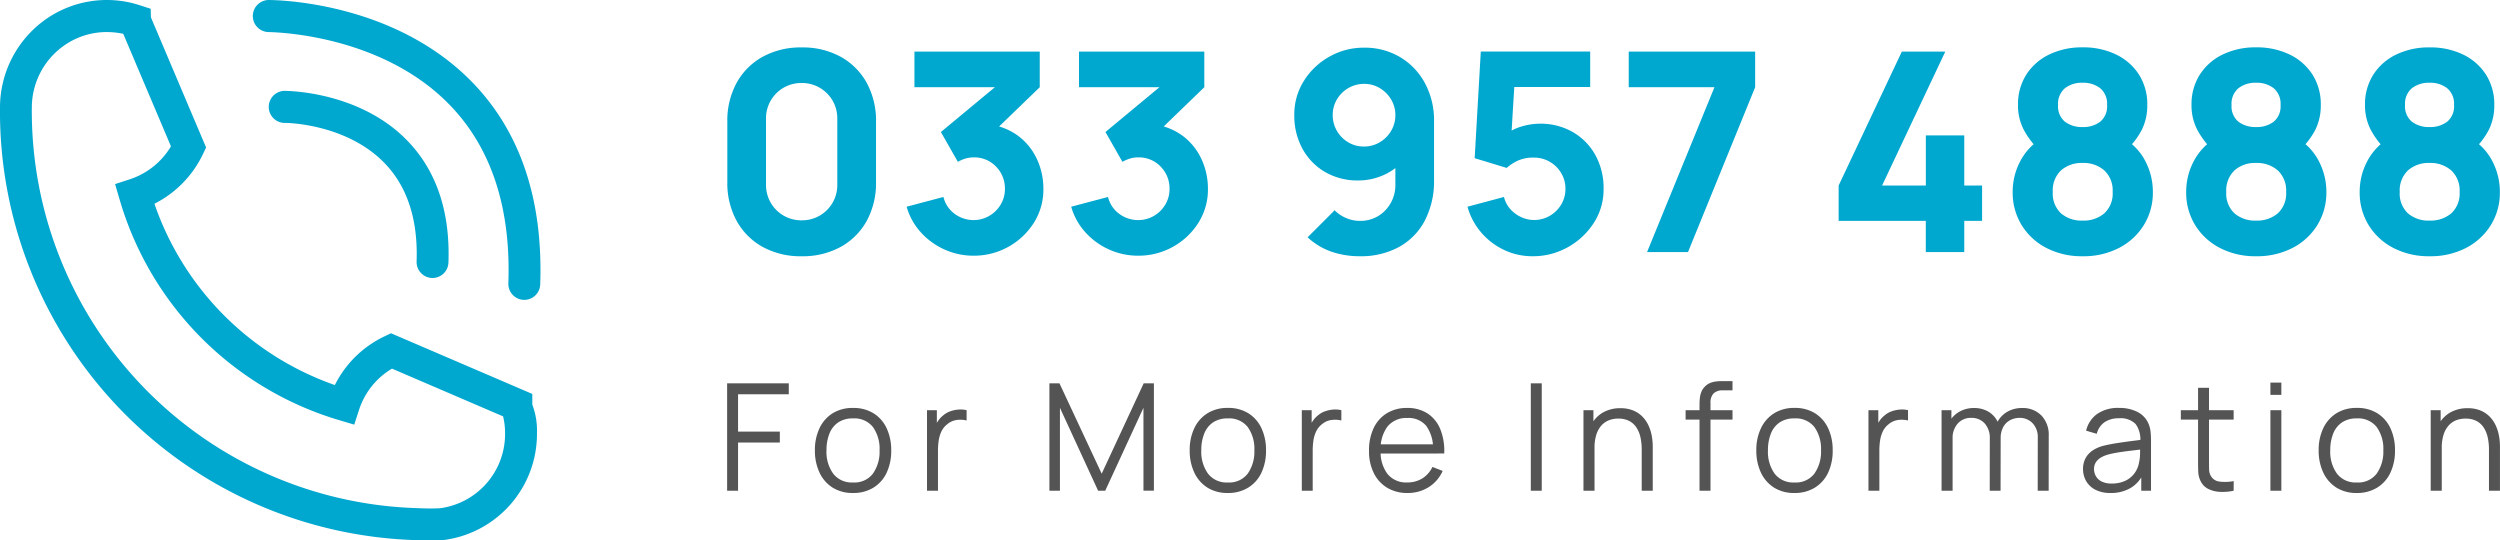
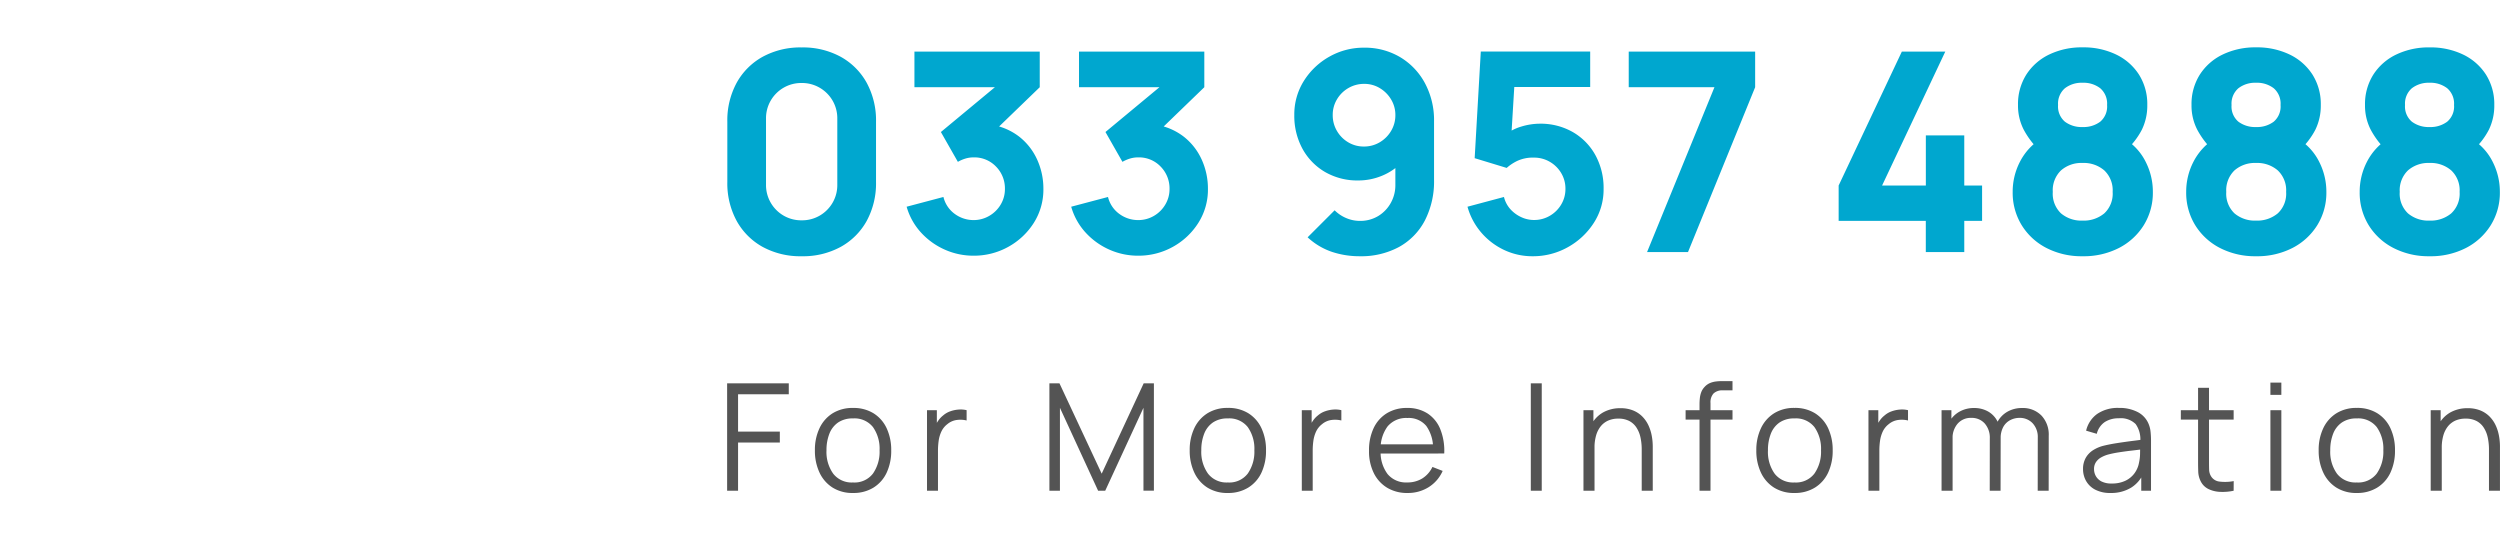
<svg xmlns="http://www.w3.org/2000/svg" width="251.382" height="54.346" viewBox="0 0 251.382 54.346">
  <g id="Group_1336" data-name="Group 1336" transform="translate(-681.827 -29.654)">
    <g id="Group_1335" data-name="Group 1335" transform="translate(11410.827 7079.654)">
-       <path id="Union_3" data-name="Union 3" d="M42.019,54.316A43.125,43.125,0,0,1,0,10.809,10.867,10.867,0,0,1,4.422,2.07,10.68,10.68,0,0,1,14.043.523l1.11.36.018.852L20.723,14.83l-.312.658a10.8,10.8,0,0,1-4.882,5A29.455,29.455,0,0,0,33.67,38.718a10.723,10.723,0,0,1,5-4.9l.649-.306,14.206,6.1V40.68a7.537,7.537,0,0,1,.469,2.921,10.761,10.761,0,0,1-9.428,10.707c-.48.036-.91.038-1.312.038S42.421,54.344,42.019,54.316ZM6.307,4.678A7.625,7.625,0,0,0,3.2,10.81,39.945,39.945,0,0,0,42.175,51.1c.4.027.75.025,1.077.026s.678,0,1.005-.022a7.53,7.53,0,0,0,6.53-7.508,7.12,7.12,0,0,0-.2-1.729l-11.172-4.8a7.513,7.513,0,0,0-3.311,4.14l-.483,1.49-1.493-.443A32.682,32.682,0,0,1,12.014,20.018l-.443-1.507,1.486-.484a7.553,7.553,0,0,0,4.133-3.312L12.393,3.4a8.3,8.3,0,0,0-1.651-.177A7.459,7.459,0,0,0,6.307,4.678ZM52.661,30.152a1.608,1.608,0,0,1-1.544-1.669c.268-7.558-1.7-13.576-5.851-17.886C38.2,3.26,27.093,3.235,27,3.225H27A1.613,1.613,0,0,1,26.989,0c.52.007,12.571.038,20.578,8.352,4.781,4.965,7.053,11.777,6.753,20.246a1.607,1.607,0,0,1-1.6,1.555Zm-9.226-2.2a1.608,1.608,0,0,1-1.544-1.669c.148-4.185-.928-7.5-3.2-9.86-3.909-4.058-10.068-4.08-10.087-4.062H28.6a1.613,1.613,0,0,1-.007-3.225c.293.006,7.57.025,12.4,5.042,2.9,3.012,4.28,7.124,4.1,12.22a1.607,1.607,0,0,1-1.6,1.555Z" transform="translate(-10729 -7050)" fill="#00a7cf" />
-     </g>
+       </g>
    <g id="Group_1440" data-name="Group 1440">
      <path id="Path_2038" data-name="Path 2038" d="M9.436.42a7.909,7.909,0,0,1-3.92-.938A6.663,6.663,0,0,1,2.9-3.136a7.909,7.909,0,0,1-.938-3.92V-13.1a7.909,7.909,0,0,1,.938-3.92,6.663,6.663,0,0,1,2.618-2.618,7.909,7.909,0,0,1,3.92-.938,7.909,7.909,0,0,1,3.92.938,6.663,6.663,0,0,1,2.618,2.618,7.909,7.909,0,0,1,.938,3.92v6.048a7.909,7.909,0,0,1-.938,3.92A6.663,6.663,0,0,1,13.356-.518,7.909,7.909,0,0,1,9.436.42Zm0-3.612a3.532,3.532,0,0,0,1.82-.476,3.551,3.551,0,0,0,1.288-1.288,3.532,3.532,0,0,0,.476-1.82v-6.636a3.532,3.532,0,0,0-.476-1.82,3.551,3.551,0,0,0-1.288-1.288A3.531,3.531,0,0,0,9.436-17a3.531,3.531,0,0,0-1.82.476,3.551,3.551,0,0,0-1.288,1.288,3.532,3.532,0,0,0-.476,1.82v6.636a3.532,3.532,0,0,0,.476,1.82A3.551,3.551,0,0,0,7.616-3.668,3.532,3.532,0,0,0,9.436-3.192ZM26.712.364a7.031,7.031,0,0,1-2.884-.609A7.135,7.135,0,0,1,21.441-1.96a6.445,6.445,0,0,1-1.449-2.6l3.7-.98a2.95,2.95,0,0,0,1.155,1.715,3.171,3.171,0,0,0,1.869.609A3.1,3.1,0,0,0,28.3-3.64a3.183,3.183,0,0,0,1.148-1.134,3.024,3.024,0,0,0,.427-1.582,3.119,3.119,0,0,0-.889-2.233,3.008,3.008,0,0,0-2.275-.931A2.78,2.78,0,0,0,25.9-9.4a3.6,3.6,0,0,0-.756.329l-1.708-3,6.412-5.32.28.812H20.776V-20.16h12.6v3.584L28.392-11.76l-.028-1.064A6.137,6.137,0,0,1,31.3-11.613a6.145,6.145,0,0,1,1.82,2.324,7.042,7.042,0,0,1,.623,2.933,6.244,6.244,0,0,1-.966,3.423A7.052,7.052,0,0,1,30.212-.525,7.071,7.071,0,0,1,26.712.364Zm16.548,0a7.031,7.031,0,0,1-2.884-.609A7.135,7.135,0,0,1,37.989-1.96a6.445,6.445,0,0,1-1.449-2.6l3.7-.98a2.95,2.95,0,0,0,1.155,1.715,3.171,3.171,0,0,0,1.869.609,3.1,3.1,0,0,0,1.589-.42A3.183,3.183,0,0,0,46-4.774a3.024,3.024,0,0,0,.427-1.582,3.119,3.119,0,0,0-.889-2.233A3.008,3.008,0,0,0,43.26-9.52a2.78,2.78,0,0,0-.812.119,3.6,3.6,0,0,0-.756.329l-1.708-3,6.412-5.32.28.812H37.324V-20.16h12.6v3.584L44.94-11.76l-.028-1.064a6.137,6.137,0,0,1,2.933,1.211,6.145,6.145,0,0,1,1.82,2.324,7.042,7.042,0,0,1,.623,2.933,6.243,6.243,0,0,1-.966,3.423A7.052,7.052,0,0,1,46.76-.525,7.071,7.071,0,0,1,43.26.364ZM66-20.552a6.93,6.93,0,0,1,3.591.938A6.764,6.764,0,0,1,72.1-17a7.876,7.876,0,0,1,.924,3.871V-7.28A8.6,8.6,0,0,1,72.1-3.171a6.444,6.444,0,0,1-2.6,2.66A8.017,8.017,0,0,1,65.548.42a8.774,8.774,0,0,1-2.793-.441,6.8,6.8,0,0,1-2.443-1.463L63.028-4.2a3.627,3.627,0,0,0,1.169.784,3.453,3.453,0,0,0,1.351.28,3.464,3.464,0,0,0,1.9-.511,3.547,3.547,0,0,0,1.246-1.33,3.622,3.622,0,0,0,.441-1.743v-3l.644.7a5.818,5.818,0,0,1-2,1.351,6.2,6.2,0,0,1-2.366.469,6.48,6.48,0,0,1-3.353-.854,6.066,6.066,0,0,1-2.268-2.338,6.9,6.9,0,0,1-.819-3.388,6.313,6.313,0,0,1,.966-3.437A7.127,7.127,0,0,1,62.5-19.649,6.985,6.985,0,0,1,66-20.552Zm0,3.64a3.1,3.1,0,0,0-1.589.42,3.183,3.183,0,0,0-1.148,1.134,3.024,3.024,0,0,0-.427,1.582,3.1,3.1,0,0,0,.42,1.589,3.183,3.183,0,0,0,1.134,1.148,3.024,3.024,0,0,0,1.582.427,3.061,3.061,0,0,0,1.589-.427,3.222,3.222,0,0,0,1.148-1.148,3.061,3.061,0,0,0,.427-1.589,3.011,3.011,0,0,0-.42-1.554,3.258,3.258,0,0,0-1.134-1.148A2.987,2.987,0,0,0,66-16.912ZM82.936.42a6.633,6.633,0,0,1-2.863-.63,6.883,6.883,0,0,1-2.3-1.75,6.744,6.744,0,0,1-1.386-2.6l3.668-.98A2.854,2.854,0,0,0,80.7-4.312a3.353,3.353,0,0,0,1.092.8,3.031,3.031,0,0,0,1.281.287,3.1,3.1,0,0,0,1.589-.42,3.183,3.183,0,0,0,1.148-1.134,3.024,3.024,0,0,0,.427-1.582,3.024,3.024,0,0,0-.427-1.582,3.183,3.183,0,0,0-1.148-1.134,3.1,3.1,0,0,0-1.589-.42,3.69,3.69,0,0,0-1.736.357,4.6,4.6,0,0,0-1.008.679l-3.22-.98.616-10.724h11V-16.6h-8.9l1.344-1.26-.42,6.916-.644-.784a4.819,4.819,0,0,1,1.722-.9,6.507,6.507,0,0,1,1.806-.28,6.521,6.521,0,0,1,3.353.847,6.029,6.029,0,0,1,2.268,2.324,6.855,6.855,0,0,1,.819,3.381,6.181,6.181,0,0,1-.994,3.437A7.292,7.292,0,0,1,86.464-.483,7.141,7.141,0,0,1,82.936.42ZM94.444,0l6.776-16.576H92.6V-20.16h12.712v3.584L98.56,0Zm28.028,0V-3.136h-8.764V-6.692l6.356-13.468h4.368L118.076-6.692h4.4v-5.04h3.864v5.04h1.792v3.556h-1.792V0Zm15.764.42A7.709,7.709,0,0,1,134.6-.413a6.3,6.3,0,0,1-2.492-2.3,6.226,6.226,0,0,1-.9-3.339,6.535,6.535,0,0,1,.721-3.01,5.991,5.991,0,0,1,2.079-2.31l-.084,1.176a8.382,8.382,0,0,1-1.6-2.1,5.276,5.276,0,0,1-.581-2.492,5.54,5.54,0,0,1,.833-3.052,5.6,5.6,0,0,1,2.3-2.023,7.523,7.523,0,0,1,3.367-.721,7.523,7.523,0,0,1,3.367.721,5.6,5.6,0,0,1,2.3,2.023,5.54,5.54,0,0,1,.833,3.052,5.51,5.51,0,0,1-.546,2.485,7.5,7.5,0,0,1-1.666,2.135V-11.34a5.631,5.631,0,0,1,2.051,2.268,6.62,6.62,0,0,1,.721,3.024,6.19,6.19,0,0,1-.91,3.339,6.34,6.34,0,0,1-2.506,2.3A7.751,7.751,0,0,1,138.236.42Zm0-3.584a3.215,3.215,0,0,0,2.184-.728,2.7,2.7,0,0,0,.84-2.156,2.747,2.747,0,0,0-.84-2.163,3.158,3.158,0,0,0-2.184-.749,3.106,3.106,0,0,0-2.17.749,2.771,2.771,0,0,0-.826,2.163,2.722,2.722,0,0,0,.826,2.156A3.162,3.162,0,0,0,138.236-3.164Zm0-9.408a2.793,2.793,0,0,0,1.778-.539,2,2,0,0,0,.686-1.673,2.038,2.038,0,0,0-.686-1.687,2.745,2.745,0,0,0-1.778-.553,2.745,2.745,0,0,0-1.778.553,2.038,2.038,0,0,0-.686,1.687,2,2,0,0,0,.686,1.673A2.793,2.793,0,0,0,138.236-12.572ZM155.68.42a7.709,7.709,0,0,1-3.633-.833,6.3,6.3,0,0,1-2.492-2.3,6.226,6.226,0,0,1-.9-3.339,6.535,6.535,0,0,1,.721-3.01,5.991,5.991,0,0,1,2.079-2.31l-.084,1.176a8.382,8.382,0,0,1-1.6-2.1,5.276,5.276,0,0,1-.581-2.492,5.54,5.54,0,0,1,.833-3.052,5.6,5.6,0,0,1,2.3-2.023,7.523,7.523,0,0,1,3.367-.721,7.523,7.523,0,0,1,3.367.721,5.6,5.6,0,0,1,2.3,2.023,5.54,5.54,0,0,1,.833,3.052,5.51,5.51,0,0,1-.546,2.485,7.5,7.5,0,0,1-1.666,2.135V-11.34a5.631,5.631,0,0,1,2.051,2.268,6.62,6.62,0,0,1,.721,3.024,6.19,6.19,0,0,1-.91,3.339,6.34,6.34,0,0,1-2.506,2.3A7.751,7.751,0,0,1,155.68.42Zm0-3.584a3.215,3.215,0,0,0,2.184-.728,2.7,2.7,0,0,0,.84-2.156,2.747,2.747,0,0,0-.84-2.163,3.158,3.158,0,0,0-2.184-.749,3.106,3.106,0,0,0-2.17.749,2.771,2.771,0,0,0-.826,2.163,2.722,2.722,0,0,0,.826,2.156A3.162,3.162,0,0,0,155.68-3.164Zm0-9.408a2.793,2.793,0,0,0,1.778-.539,2,2,0,0,0,.686-1.673,2.038,2.038,0,0,0-.686-1.687,2.745,2.745,0,0,0-1.778-.553,2.745,2.745,0,0,0-1.778.553,2.038,2.038,0,0,0-.686,1.687,2,2,0,0,0,.686,1.673A2.793,2.793,0,0,0,155.68-12.572ZM173.124.42a7.709,7.709,0,0,1-3.633-.833A6.3,6.3,0,0,1,167-2.709a6.226,6.226,0,0,1-.9-3.339,6.535,6.535,0,0,1,.721-3.01,5.991,5.991,0,0,1,2.079-2.31l-.084,1.176a8.382,8.382,0,0,1-1.6-2.1,5.276,5.276,0,0,1-.581-2.492,5.54,5.54,0,0,1,.833-3.052,5.6,5.6,0,0,1,2.3-2.023,7.523,7.523,0,0,1,3.367-.721,7.523,7.523,0,0,1,3.367.721,5.6,5.6,0,0,1,2.3,2.023,5.54,5.54,0,0,1,.833,3.052,5.51,5.51,0,0,1-.546,2.485,7.5,7.5,0,0,1-1.666,2.135V-11.34a5.631,5.631,0,0,1,2.051,2.268,6.62,6.62,0,0,1,.721,3.024,6.19,6.19,0,0,1-.91,3.339,6.34,6.34,0,0,1-2.506,2.3A7.751,7.751,0,0,1,173.124.42Zm0-3.584a3.215,3.215,0,0,0,2.184-.728,2.7,2.7,0,0,0,.84-2.156,2.747,2.747,0,0,0-.84-2.163,3.158,3.158,0,0,0-2.184-.749,3.106,3.106,0,0,0-2.17.749,2.771,2.771,0,0,0-.826,2.163,2.722,2.722,0,0,0,.826,2.156A3.162,3.162,0,0,0,173.124-3.164Zm0-9.408a2.793,2.793,0,0,0,1.778-.539,2,2,0,0,0,.686-1.673,2.038,2.038,0,0,0-.686-1.687,2.745,2.745,0,0,0-1.778-.553,2.745,2.745,0,0,0-1.778.553,2.038,2.038,0,0,0-.686,1.687,2,2,0,0,0,.686,1.673A2.793,2.793,0,0,0,173.124-12.572Z" transform="translate(753 55)" fill="#00a7cf" />
      <path id="Path_2037" data-name="Path 2037" d="M-89.059,0V-10.8h6.2v1.1h-5.1v3.75h4.2v1.1h-4.2V0ZM-76.4.225a3.744,3.744,0,0,1-2.062-.548,3.562,3.562,0,0,1-1.312-1.515,5.136,5.136,0,0,1-.458-2.22,5.071,5.071,0,0,1,.465-2.235,3.538,3.538,0,0,1,1.324-1.5A3.78,3.78,0,0,1-76.4-8.325a3.8,3.8,0,0,1,2.074.544,3.509,3.509,0,0,1,1.313,1.507,5.147,5.147,0,0,1,.454,2.216,5.166,5.166,0,0,1-.457,2.239,3.5,3.5,0,0,1-1.32,1.5A3.808,3.808,0,0,1-76.4.225Zm0-1.058a2.333,2.333,0,0,0,2.01-.9,3.83,3.83,0,0,0,.66-2.329,3.764,3.764,0,0,0-.664-2.34,2.364,2.364,0,0,0-2.006-.87,2.565,2.565,0,0,0-1.5.409,2.439,2.439,0,0,0-.878,1.133,4.48,4.48,0,0,0-.289,1.669,3.755,3.755,0,0,0,.675,2.344A2.349,2.349,0,0,0-76.4-.833Zm7.44.833V-8.1h.99v1.95l-.195-.255a2.858,2.858,0,0,1,.353-.664,2.323,2.323,0,0,1,.472-.5,2.186,2.186,0,0,1,.735-.424,3.155,3.155,0,0,1,.848-.172,2.522,2.522,0,0,1,.78.064v1.035a2.675,2.675,0,0,0-.967-.053,1.843,1.843,0,0,0-.967.42,2.02,2.02,0,0,0-.608.754,3.268,3.268,0,0,0-.27.93,7.128,7.128,0,0,0-.068.971V0Zm12.307,0V-10.8h1.013l4.245,9.083,4.223-9.083h1.027V-.008h-1.05V-8.34L-51.041,0h-.713l-3.84-8.34V0Zm17.94.225a3.744,3.744,0,0,1-2.062-.548,3.562,3.562,0,0,1-1.312-1.515,5.135,5.135,0,0,1-.458-2.22,5.071,5.071,0,0,1,.465-2.235,3.538,3.538,0,0,1,1.324-1.5,3.78,3.78,0,0,1,2.044-.536,3.8,3.8,0,0,1,2.074.544,3.509,3.509,0,0,1,1.313,1.507,5.147,5.147,0,0,1,.454,2.216,5.166,5.166,0,0,1-.457,2.239,3.5,3.5,0,0,1-1.32,1.5A3.808,3.808,0,0,1-38.711.225Zm0-1.058a2.333,2.333,0,0,0,2.01-.9,3.83,3.83,0,0,0,.66-2.329,3.764,3.764,0,0,0-.664-2.34,2.364,2.364,0,0,0-2.006-.87,2.565,2.565,0,0,0-1.5.409,2.439,2.439,0,0,0-.877,1.133,4.48,4.48,0,0,0-.289,1.669A3.755,3.755,0,0,0-40.7-1.714,2.349,2.349,0,0,0-38.711-.833Zm7.44.833V-8.1h.99v1.95l-.2-.255a2.858,2.858,0,0,1,.353-.664,2.323,2.323,0,0,1,.472-.5,2.186,2.186,0,0,1,.735-.424,3.155,3.155,0,0,1,.847-.172,2.522,2.522,0,0,1,.78.064v1.035a2.675,2.675,0,0,0-.968-.053,1.843,1.843,0,0,0-.968.42,2.02,2.02,0,0,0-.608.754,3.268,3.268,0,0,0-.27.93,7.129,7.129,0,0,0-.067.971V0Zm10.635.225A3.882,3.882,0,0,1-22.688-.3a3.555,3.555,0,0,1-1.346-1.478,4.907,4.907,0,0,1-.48-2.235,5.179,5.179,0,0,1,.472-2.3A3.5,3.5,0,0,1-22.71-7.8a3.813,3.813,0,0,1,2.029-.525,3.674,3.674,0,0,1,2.047.551A3.409,3.409,0,0,1-17.351-6.2a5.866,5.866,0,0,1,.4,2.453h-1.125v-.39a3.84,3.84,0,0,0-.679-2.378,2.292,2.292,0,0,0-1.894-.8,2.434,2.434,0,0,0-2,.847,3.721,3.721,0,0,0-.694,2.415,3.64,3.64,0,0,0,.694,2.374,2.4,2.4,0,0,0,1.969.844,2.828,2.828,0,0,0,1.519-.4,2.764,2.764,0,0,0,1.024-1.159l1.028.4A3.659,3.659,0,0,1-18.525-.356,3.912,3.912,0,0,1-20.636.225Zm-3.1-3.968v-.923h6.188v.923ZM-8.246,0V-10.8h1.1V0ZM2.906,0V-4.133a5.653,5.653,0,0,0-.127-1.241,2.94,2.94,0,0,0-.409-.99,1.932,1.932,0,0,0-.727-.656A2.322,2.322,0,0,0,.559-7.253a2.473,2.473,0,0,0-1.031.2,2.015,2.015,0,0,0-.75.581,2.624,2.624,0,0,0-.461.919,4.4,4.4,0,0,0-.158,1.23l-.78-.173a4.548,4.548,0,0,1,.435-2.092,3.014,3.014,0,0,1,1.2-1.283A3.488,3.488,0,0,1,.769-8.3a3.308,3.308,0,0,1,1.271.225,2.771,2.771,0,0,1,.923.608,3.144,3.144,0,0,1,.611.874,4.312,4.312,0,0,1,.337,1.043,5.86,5.86,0,0,1,.105,1.1V0ZM-2.951,0V-8.1h1v2h.112V0ZM8.719,0V-8.7a5.7,5.7,0,0,1,.034-.622,2.436,2.436,0,0,1,.139-.589,1.556,1.556,0,0,1,.33-.521,1.56,1.56,0,0,1,.54-.394,2.229,2.229,0,0,1,.611-.161A5.358,5.358,0,0,1,11-11.025h1.035v.93h-.96a1.289,1.289,0,0,0-.941.307,1.312,1.312,0,0,0-.311.968V0Zm-1.4-7.155V-8.1h4.717v.945ZM18.266.225A3.744,3.744,0,0,1,16.2-.323a3.562,3.562,0,0,1-1.313-1.515,5.136,5.136,0,0,1-.457-2.22A5.071,5.071,0,0,1,14.9-6.293a3.538,3.538,0,0,1,1.324-1.5,3.78,3.78,0,0,1,2.044-.536,3.8,3.8,0,0,1,2.074.544,3.509,3.509,0,0,1,1.313,1.507,5.147,5.147,0,0,1,.454,2.216,5.166,5.166,0,0,1-.457,2.239,3.5,3.5,0,0,1-1.32,1.5A3.808,3.808,0,0,1,18.266.225Zm0-1.058a2.333,2.333,0,0,0,2.01-.9,3.83,3.83,0,0,0,.66-2.329,3.764,3.764,0,0,0-.664-2.34,2.364,2.364,0,0,0-2.006-.87,2.565,2.565,0,0,0-1.5.409,2.439,2.439,0,0,0-.878,1.133A4.48,4.48,0,0,0,15.6-4.057a3.755,3.755,0,0,0,.675,2.344A2.349,2.349,0,0,0,18.266-.833ZM25.706,0V-8.1h.99v1.95l-.2-.255a2.858,2.858,0,0,1,.353-.664,2.323,2.323,0,0,1,.472-.5,2.186,2.186,0,0,1,.735-.424,3.155,3.155,0,0,1,.847-.172,2.522,2.522,0,0,1,.78.064v1.035a2.675,2.675,0,0,0-.968-.053,1.843,1.843,0,0,0-.968.42,2.02,2.02,0,0,0-.608.754,3.268,3.268,0,0,0-.27.93,7.129,7.129,0,0,0-.067.971V0ZM42.724,0l.007-5.318a2.025,2.025,0,0,0-.521-1.474,1.767,1.767,0,0,0-1.324-.536,2.031,2.031,0,0,0-.893.21,1.7,1.7,0,0,0-.716.675A2.325,2.325,0,0,0,39-5.227l-.653-.188a2.916,2.916,0,0,1,.341-1.523A2.6,2.6,0,0,1,39.69-7.954a2.889,2.889,0,0,1,1.451-.364,2.609,2.609,0,0,1,1.957.754,2.791,2.791,0,0,1,.735,2.036L43.826,0ZM33.056,0V-8.1h.99v2h.12V0ZM37.9,0l.007-5.243a2.168,2.168,0,0,0-.514-1.526,1.752,1.752,0,0,0-1.354-.559,1.741,1.741,0,0,0-1.358.574,2.192,2.192,0,0,0-.517,1.526l-.66-.36a2.686,2.686,0,0,1,.368-1.4,2.651,2.651,0,0,1,1.005-.975,2.916,2.916,0,0,1,1.447-.356,2.822,2.822,0,0,1,1.376.33,2.356,2.356,0,0,1,.949.96A3.145,3.145,0,0,1,39-5.5L38.989,0Zm12.15.225a3.23,3.23,0,0,1-1.534-.33,2.233,2.233,0,0,1-.926-.878,2.394,2.394,0,0,1-.308-1.193A2.251,2.251,0,0,1,47.55-3.3a2.206,2.206,0,0,1,.728-.769,3.6,3.6,0,0,1,1.069-.457q.615-.15,1.361-.266T52.17-5q.716-.086,1.256-.169l-.39.24a2.634,2.634,0,0,0-.465-1.778,2.12,2.12,0,0,0-1.695-.578,2.516,2.516,0,0,0-1.406.375,2.009,2.009,0,0,0-.806,1.185l-1.072-.315a2.866,2.866,0,0,1,1.118-1.688,3.67,3.67,0,0,1,2.182-.6,3.945,3.945,0,0,1,1.886.416,2.342,2.342,0,0,1,1.1,1.2,2.715,2.715,0,0,1,.195.787,8.6,8.6,0,0,1,.045.885V0h-.982V-2.033l.285.12a3.21,3.21,0,0,1-1.283,1.59A3.835,3.835,0,0,1,50.051.225Zm.127-.953A3.085,3.085,0,0,0,51.529-1a2.427,2.427,0,0,0,.93-.761,2.57,2.57,0,0,0,.457-1.091,4.115,4.115,0,0,0,.1-.859q.008-.469.007-.7l.42.218q-.562.075-1.219.15t-1.29.173a11.074,11.074,0,0,0-1.144.232,3.207,3.207,0,0,0-.667.274,1.542,1.542,0,0,0-.529.469,1.231,1.231,0,0,0-.206.727,1.431,1.431,0,0,0,.176.683,1.373,1.373,0,0,0,.57.548A2.163,2.163,0,0,0,50.179-.728ZM62.426,0A5.378,5.378,0,0,1,61.08.113a2.974,2.974,0,0,1-1.185-.285,1.706,1.706,0,0,1-.791-.8,2.293,2.293,0,0,1-.236-.911q-.019-.461-.019-1.054V-10.35h1.1v7.373q0,.51.011.851a1.34,1.34,0,0,0,.154.6,1.131,1.131,0,0,0,.859.6,4.591,4.591,0,0,0,1.459-.045Zm-5.31-7.155V-8.1h5.31v.945Zm9.007-2.483v-1.237h1.1v1.237Zm0,9.638V-8.1h1.1V0Zm8.685.225a3.744,3.744,0,0,1-2.062-.548,3.562,3.562,0,0,1-1.312-1.515,5.136,5.136,0,0,1-.458-2.22,5.071,5.071,0,0,1,.465-2.235,3.538,3.538,0,0,1,1.324-1.5,3.78,3.78,0,0,1,2.044-.536,3.8,3.8,0,0,1,2.074.544,3.509,3.509,0,0,1,1.313,1.507,5.147,5.147,0,0,1,.454,2.216,5.166,5.166,0,0,1-.457,2.239,3.5,3.5,0,0,1-1.32,1.5A3.808,3.808,0,0,1,74.809.225Zm0-1.058a2.333,2.333,0,0,0,2.01-.9,3.83,3.83,0,0,0,.66-2.329,3.764,3.764,0,0,0-.664-2.34,2.364,2.364,0,0,0-2.006-.87,2.565,2.565,0,0,0-1.5.409,2.439,2.439,0,0,0-.878,1.133,4.48,4.48,0,0,0-.289,1.669,3.755,3.755,0,0,0,.675,2.344A2.349,2.349,0,0,0,74.809-.833ZM88.1,0V-4.133a5.653,5.653,0,0,0-.128-1.241,2.94,2.94,0,0,0-.409-.99,1.932,1.932,0,0,0-.727-.656,2.322,2.322,0,0,0-1.084-.233,2.473,2.473,0,0,0-1.031.2,2.015,2.015,0,0,0-.75.581,2.624,2.624,0,0,0-.461.919,4.4,4.4,0,0,0-.158,1.23l-.78-.173a4.548,4.548,0,0,1,.435-2.092,3.014,3.014,0,0,1,1.2-1.283A3.488,3.488,0,0,1,85.961-8.3a3.308,3.308,0,0,1,1.271.225,2.771,2.771,0,0,1,.923.608,3.144,3.144,0,0,1,.611.874A4.312,4.312,0,0,1,89.1-5.554a5.861,5.861,0,0,1,.105,1.1V0ZM82.241,0V-8.1h1v2h.112V0Z" transform="translate(844 79)" fill="#545454" />
    </g>
  </g>
</svg>